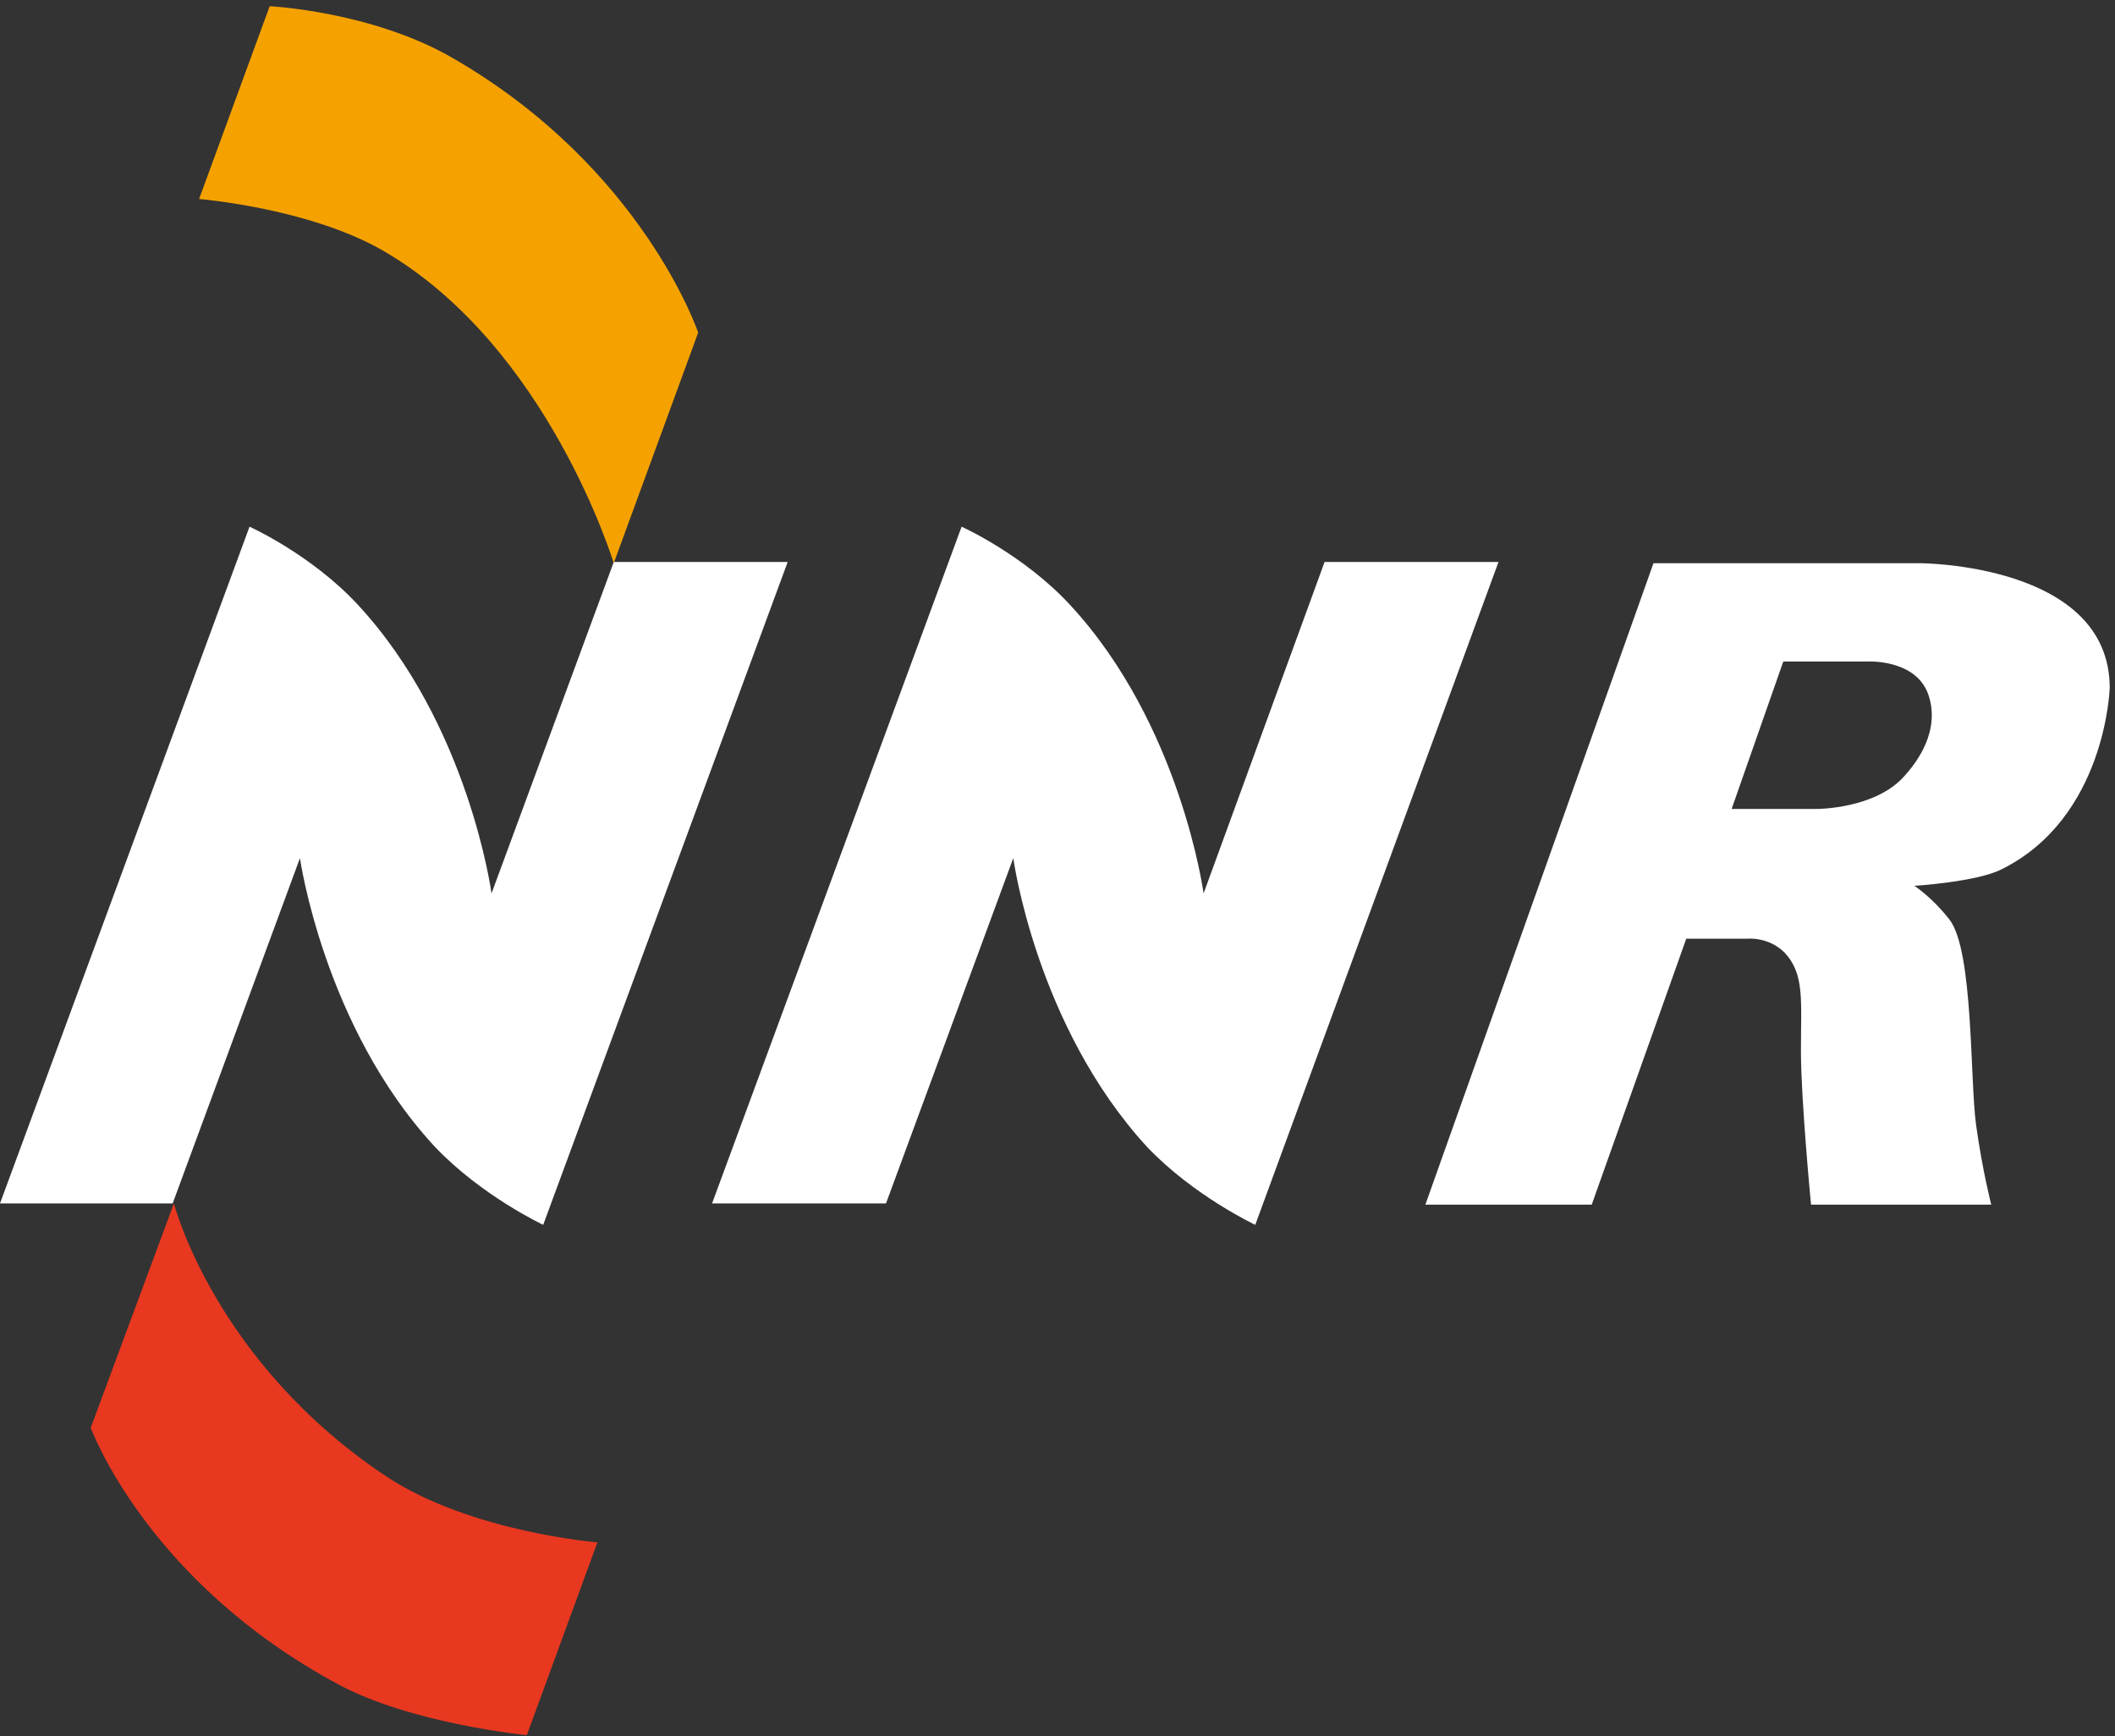
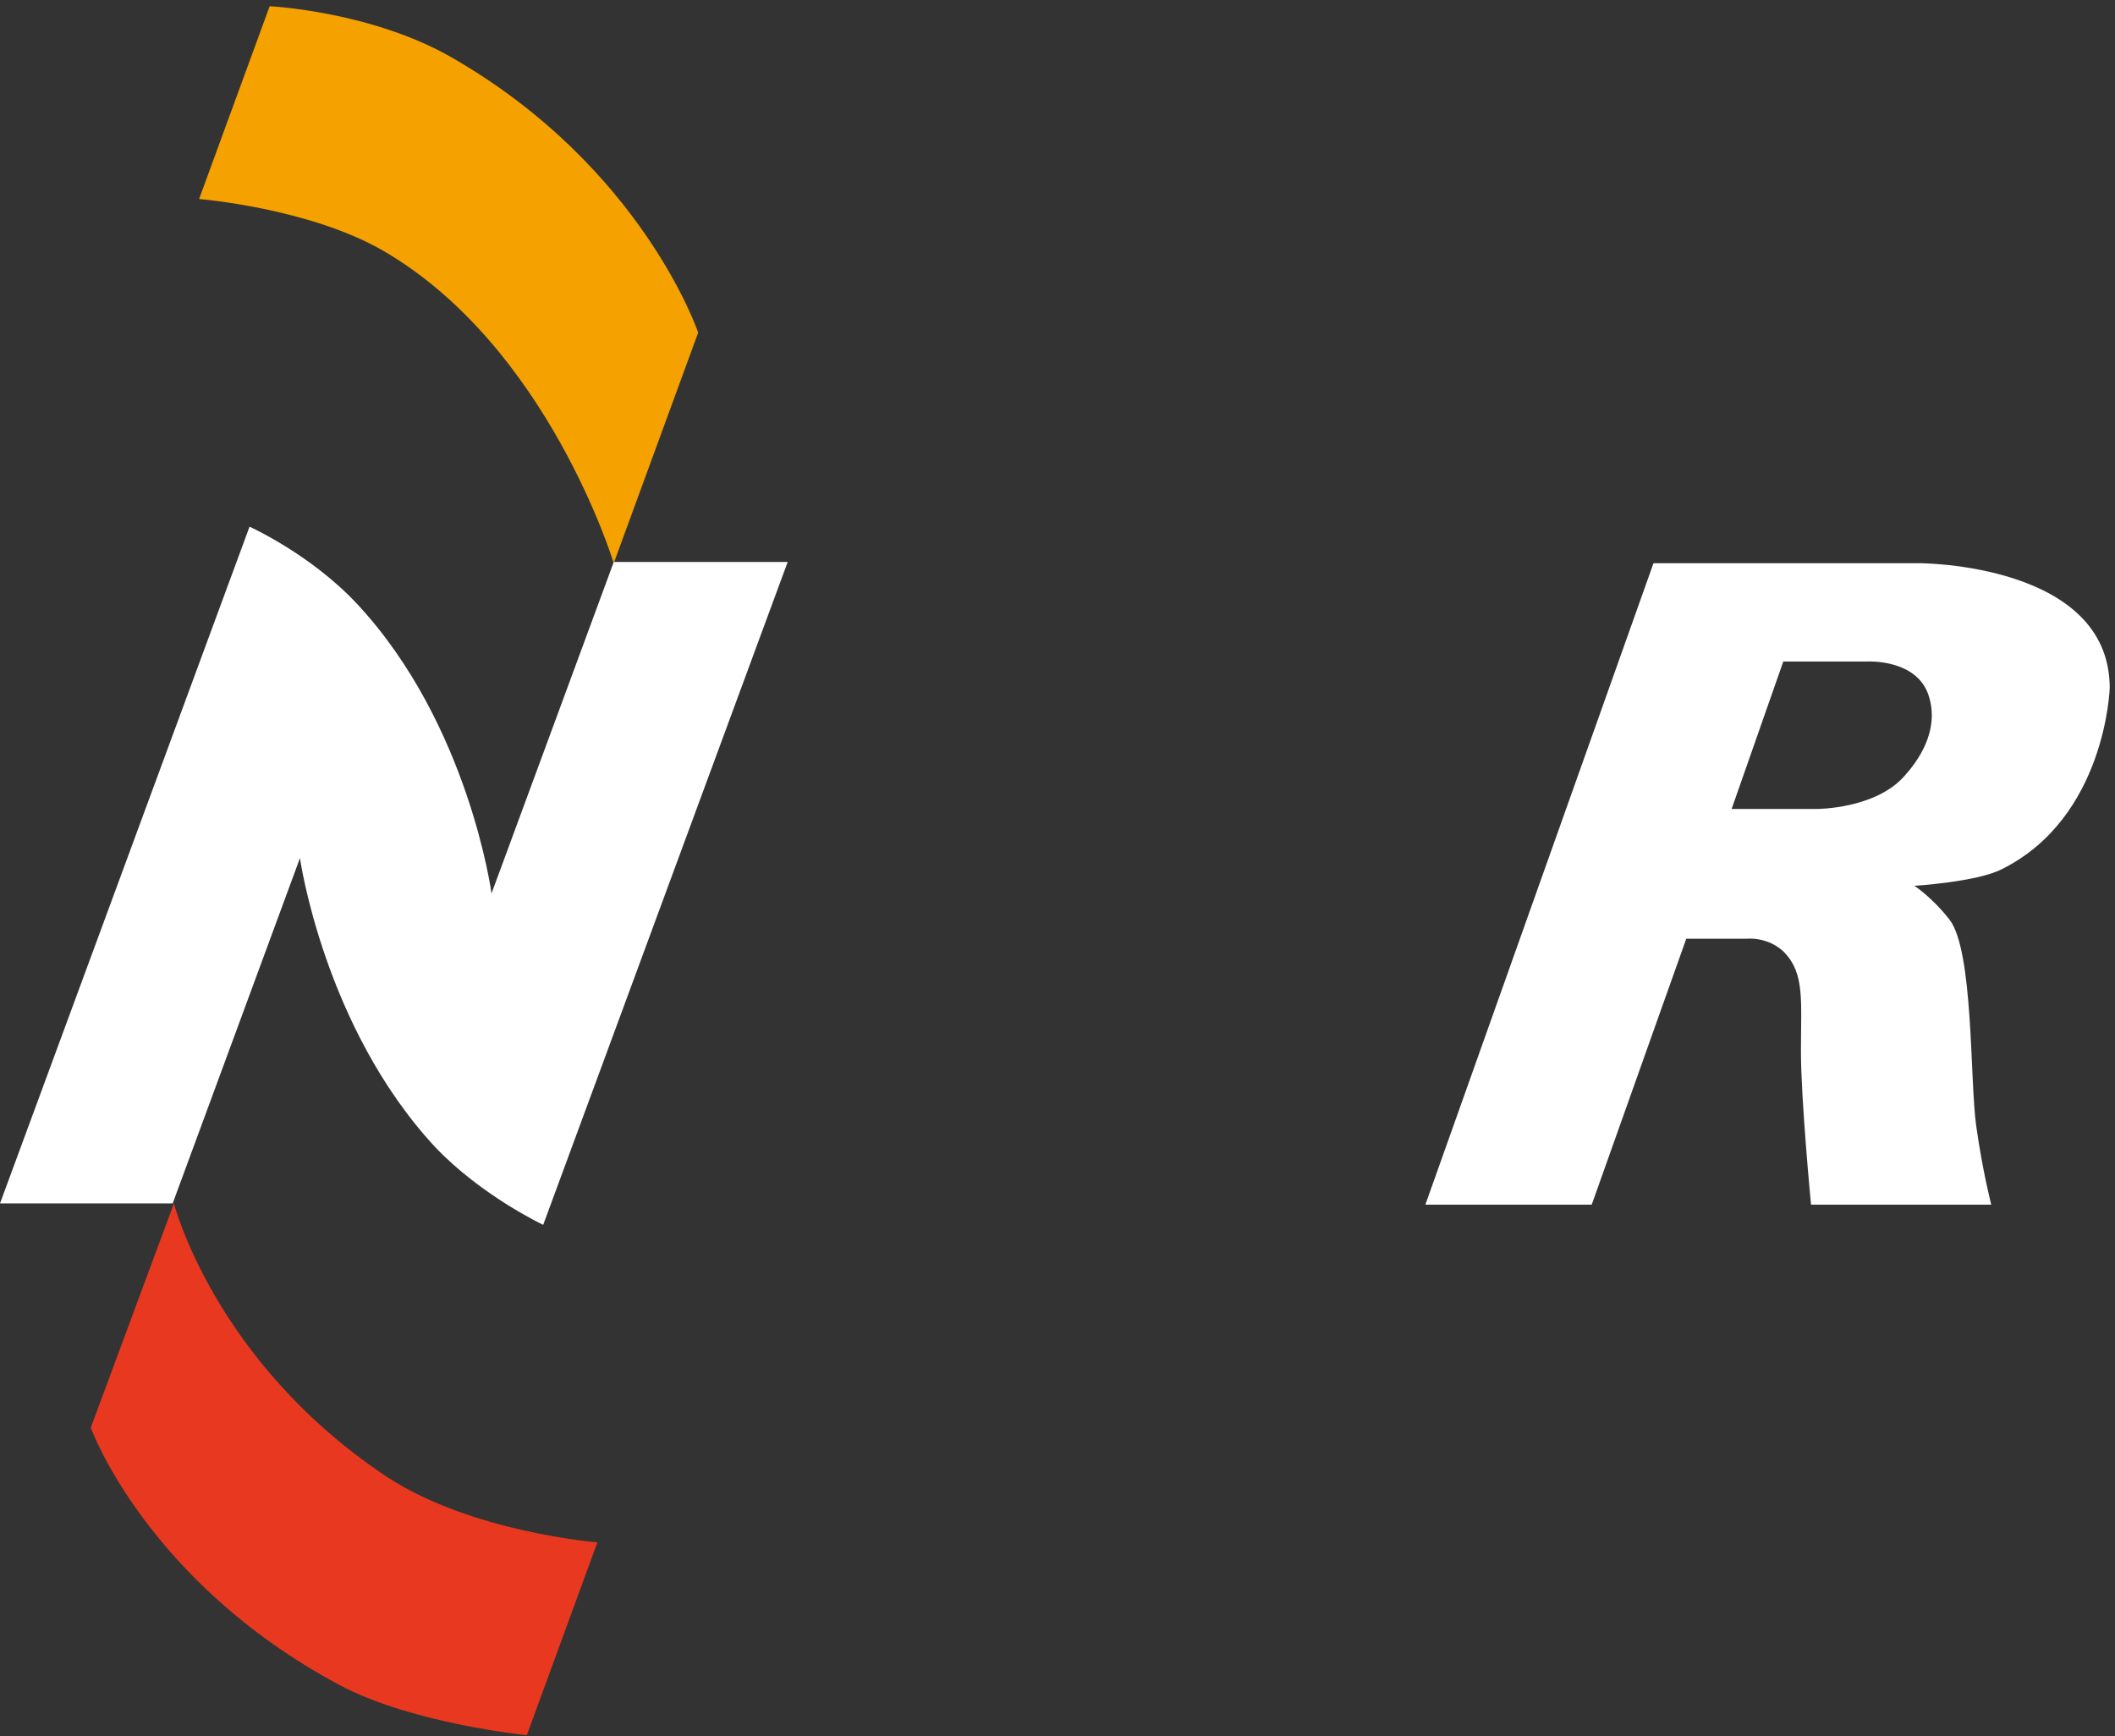
<svg xmlns="http://www.w3.org/2000/svg" width="201" height="165" viewBox="0 0 201 165" fill="none">
  <rect x="0" y="0" width="201" height="165" fill="#333333" stroke="none" />
  <path d="M58.327 53.525L66.352 31.608C66.352 31.608 61.082 15.919 42.996 5.5C35.331 1.069 25.629 0.59 25.629 0.59L18.922 18.913C18.922 18.913 29.342 19.752 36.409 23.824C52.099 32.926 58.327 53.525 58.327 53.525Z" fill="#F5A200" />
  <path d="M16.53 114.363L8.625 135.681C8.625 135.681 13.895 150.292 32.22 160.113C39.167 163.825 50.066 164.903 50.066 164.903L56.774 146.579C56.774 146.579 44.797 145.621 36.772 140.352C20.363 129.453 16.53 114.363 16.53 114.363Z" fill="#E83820" />
-   <path d="M23.715 50.055C23.715 50.055 29.584 52.69 34.016 57.48C44.556 68.857 46.712 84.906 46.712 84.906L58.33 53.408H74.858L51.622 116.403C51.622 116.403 45.753 113.649 41.322 108.978C30.782 97.6 28.506 81.552 28.506 81.552L16.409 114.367H0L23.715 50.055Z" fill="white" />
-   <path d="M91.387 50.055C91.387 50.055 97.256 52.69 101.688 57.48C112.228 68.857 114.383 84.906 114.383 84.906L125.882 53.408H142.411L119.294 116.403C119.294 116.403 113.425 113.649 108.994 108.978C98.454 97.481 96.298 81.552 96.298 81.552L84.201 114.367H67.672L91.387 50.055Z" fill="white" />
+   <path d="M23.715 50.055C23.715 50.055 29.584 52.69 34.016 57.48C44.556 68.857 46.712 84.906 46.712 84.906L58.33 53.408H74.858L51.622 116.403C51.622 116.403 45.753 113.649 41.322 108.978C30.782 97.6 28.506 81.552 28.506 81.552L16.409 114.367H0Z" fill="white" />
  <path d="M164.566 76.877H172.711C172.711 76.877 178.22 76.877 180.975 73.763C182.173 72.446 184.448 69.452 183.25 65.979C182.053 62.625 177.501 62.865 177.501 62.865H169.477L164.566 76.877ZM157.14 53.523H182.412C182.412 53.523 200.498 53.523 200.498 65.38C200.498 65.38 200.139 77.715 190.197 82.626C187.802 83.823 181.933 84.183 181.933 84.183C181.933 84.183 183.61 85.26 185.287 87.416C187.562 90.41 187.203 102.626 187.802 106.938C188.401 111.249 189.239 114.483 189.239 114.483H172.112C172.112 114.483 171.153 104.542 171.153 99.871C171.153 95.081 171.513 92.566 169.596 90.53C168.039 88.973 166.003 89.213 166.003 89.213H160.254L151.271 114.483H135.461L157.14 53.523Z" fill="white" />
</svg>